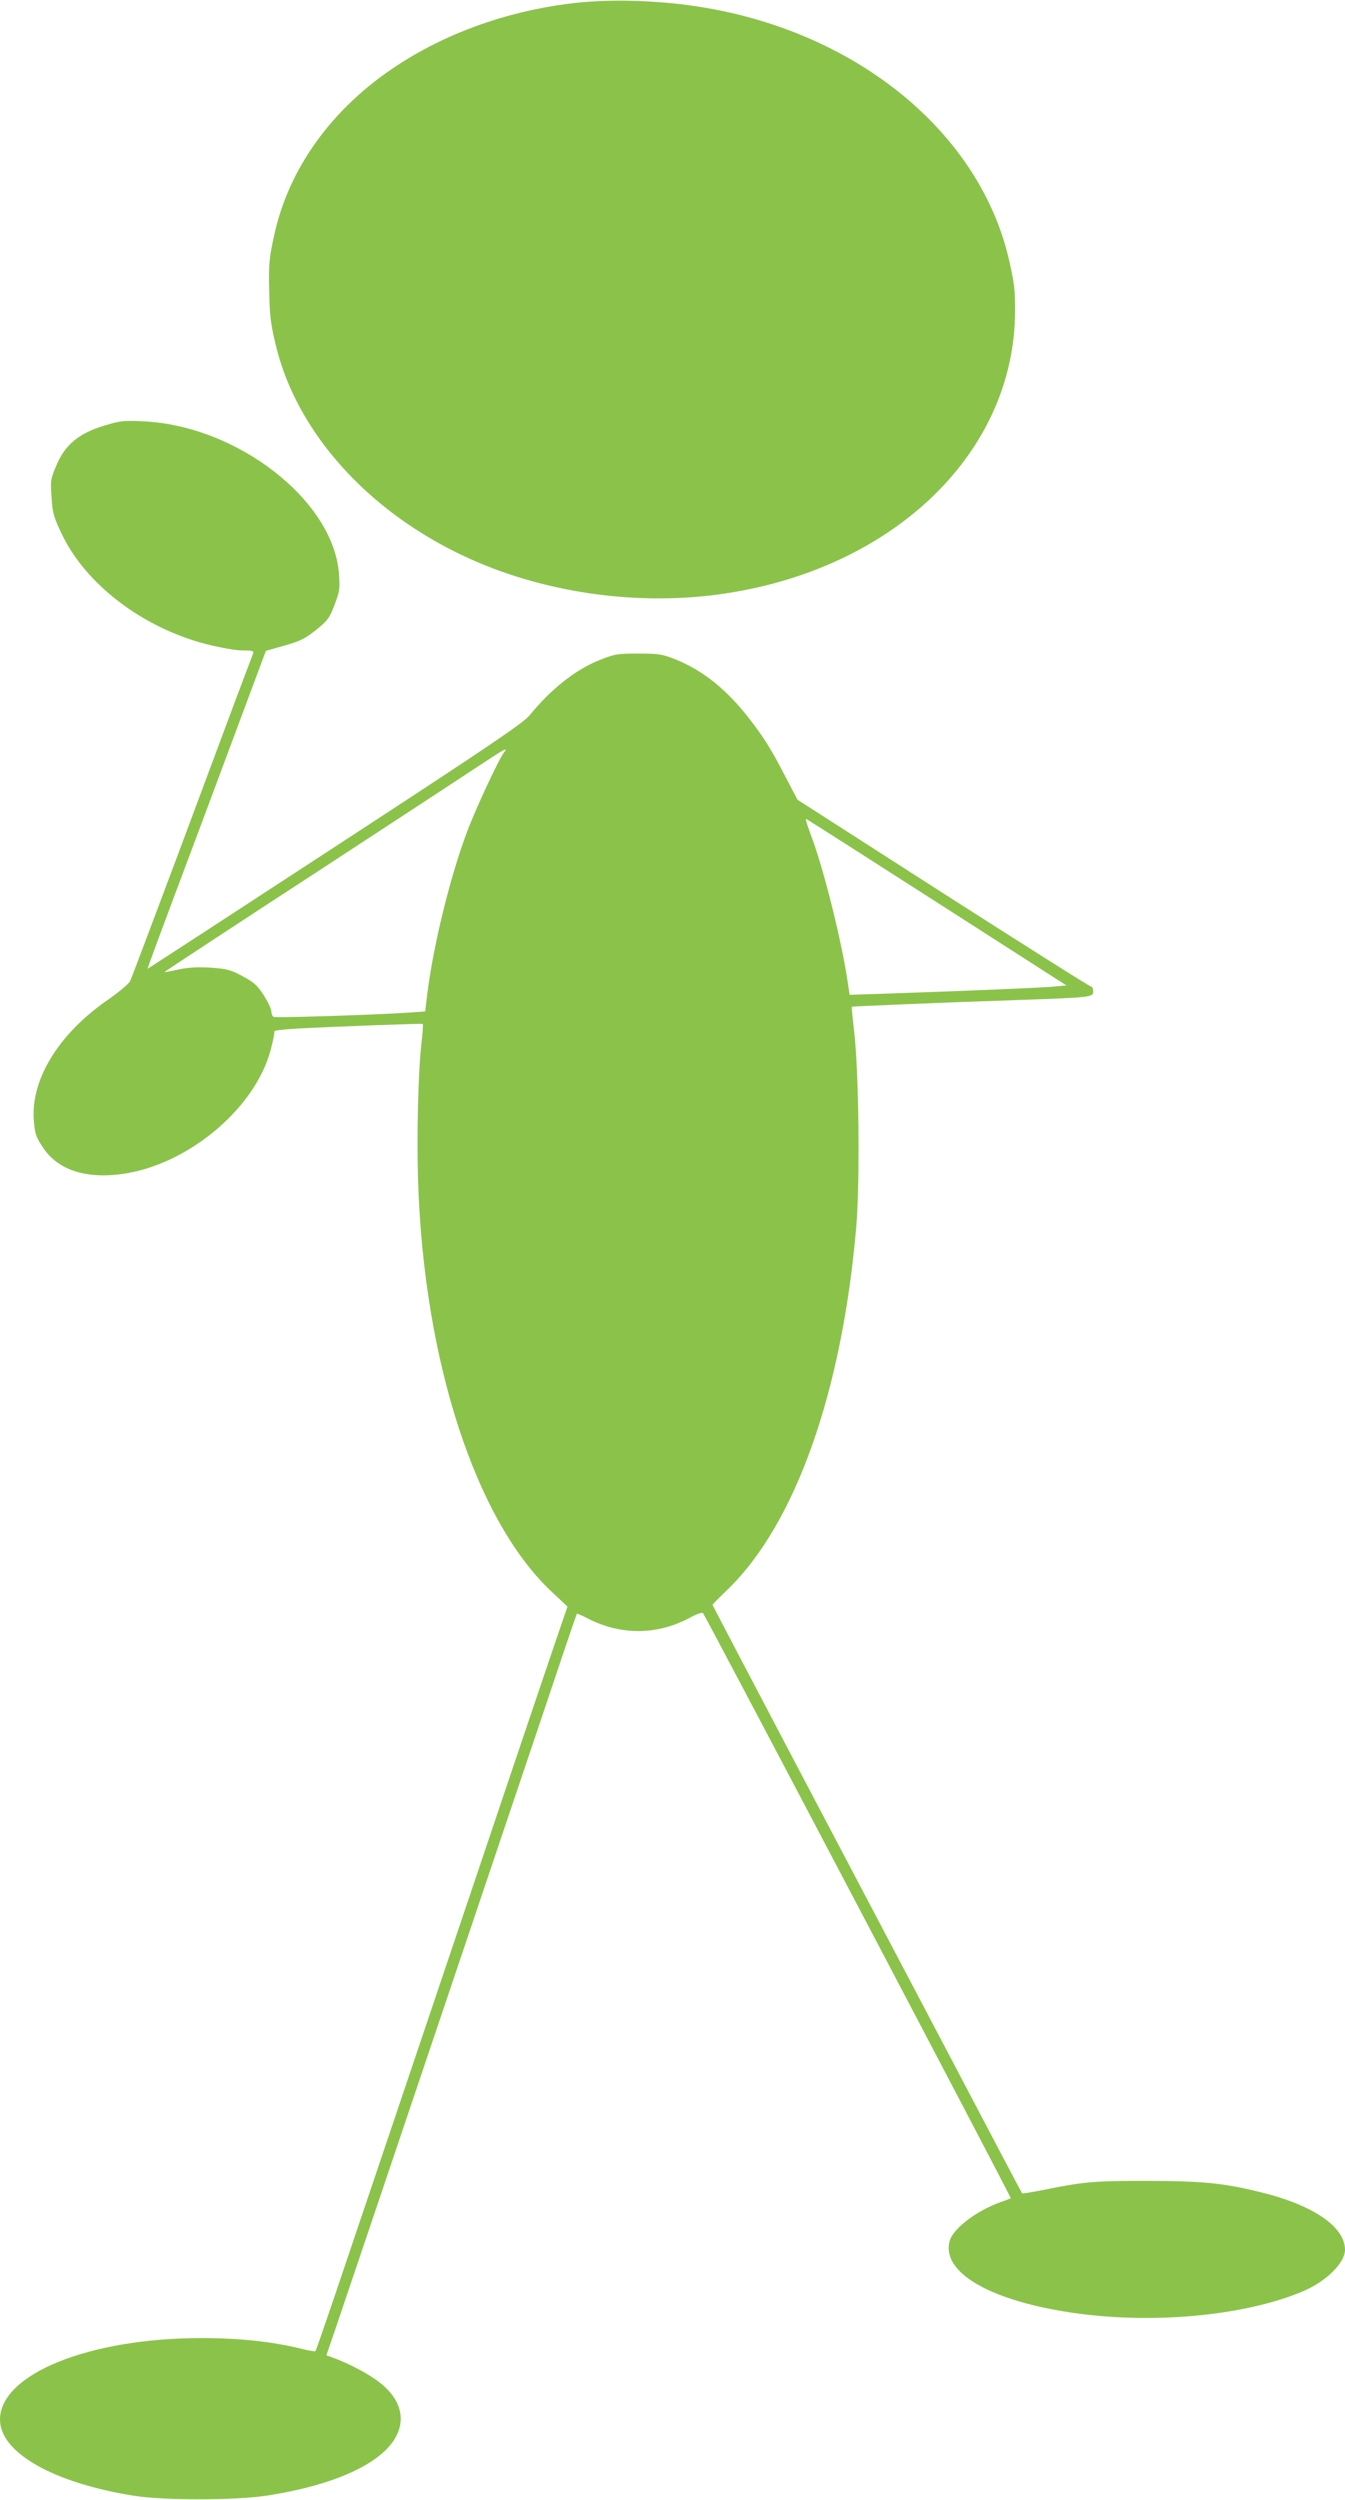
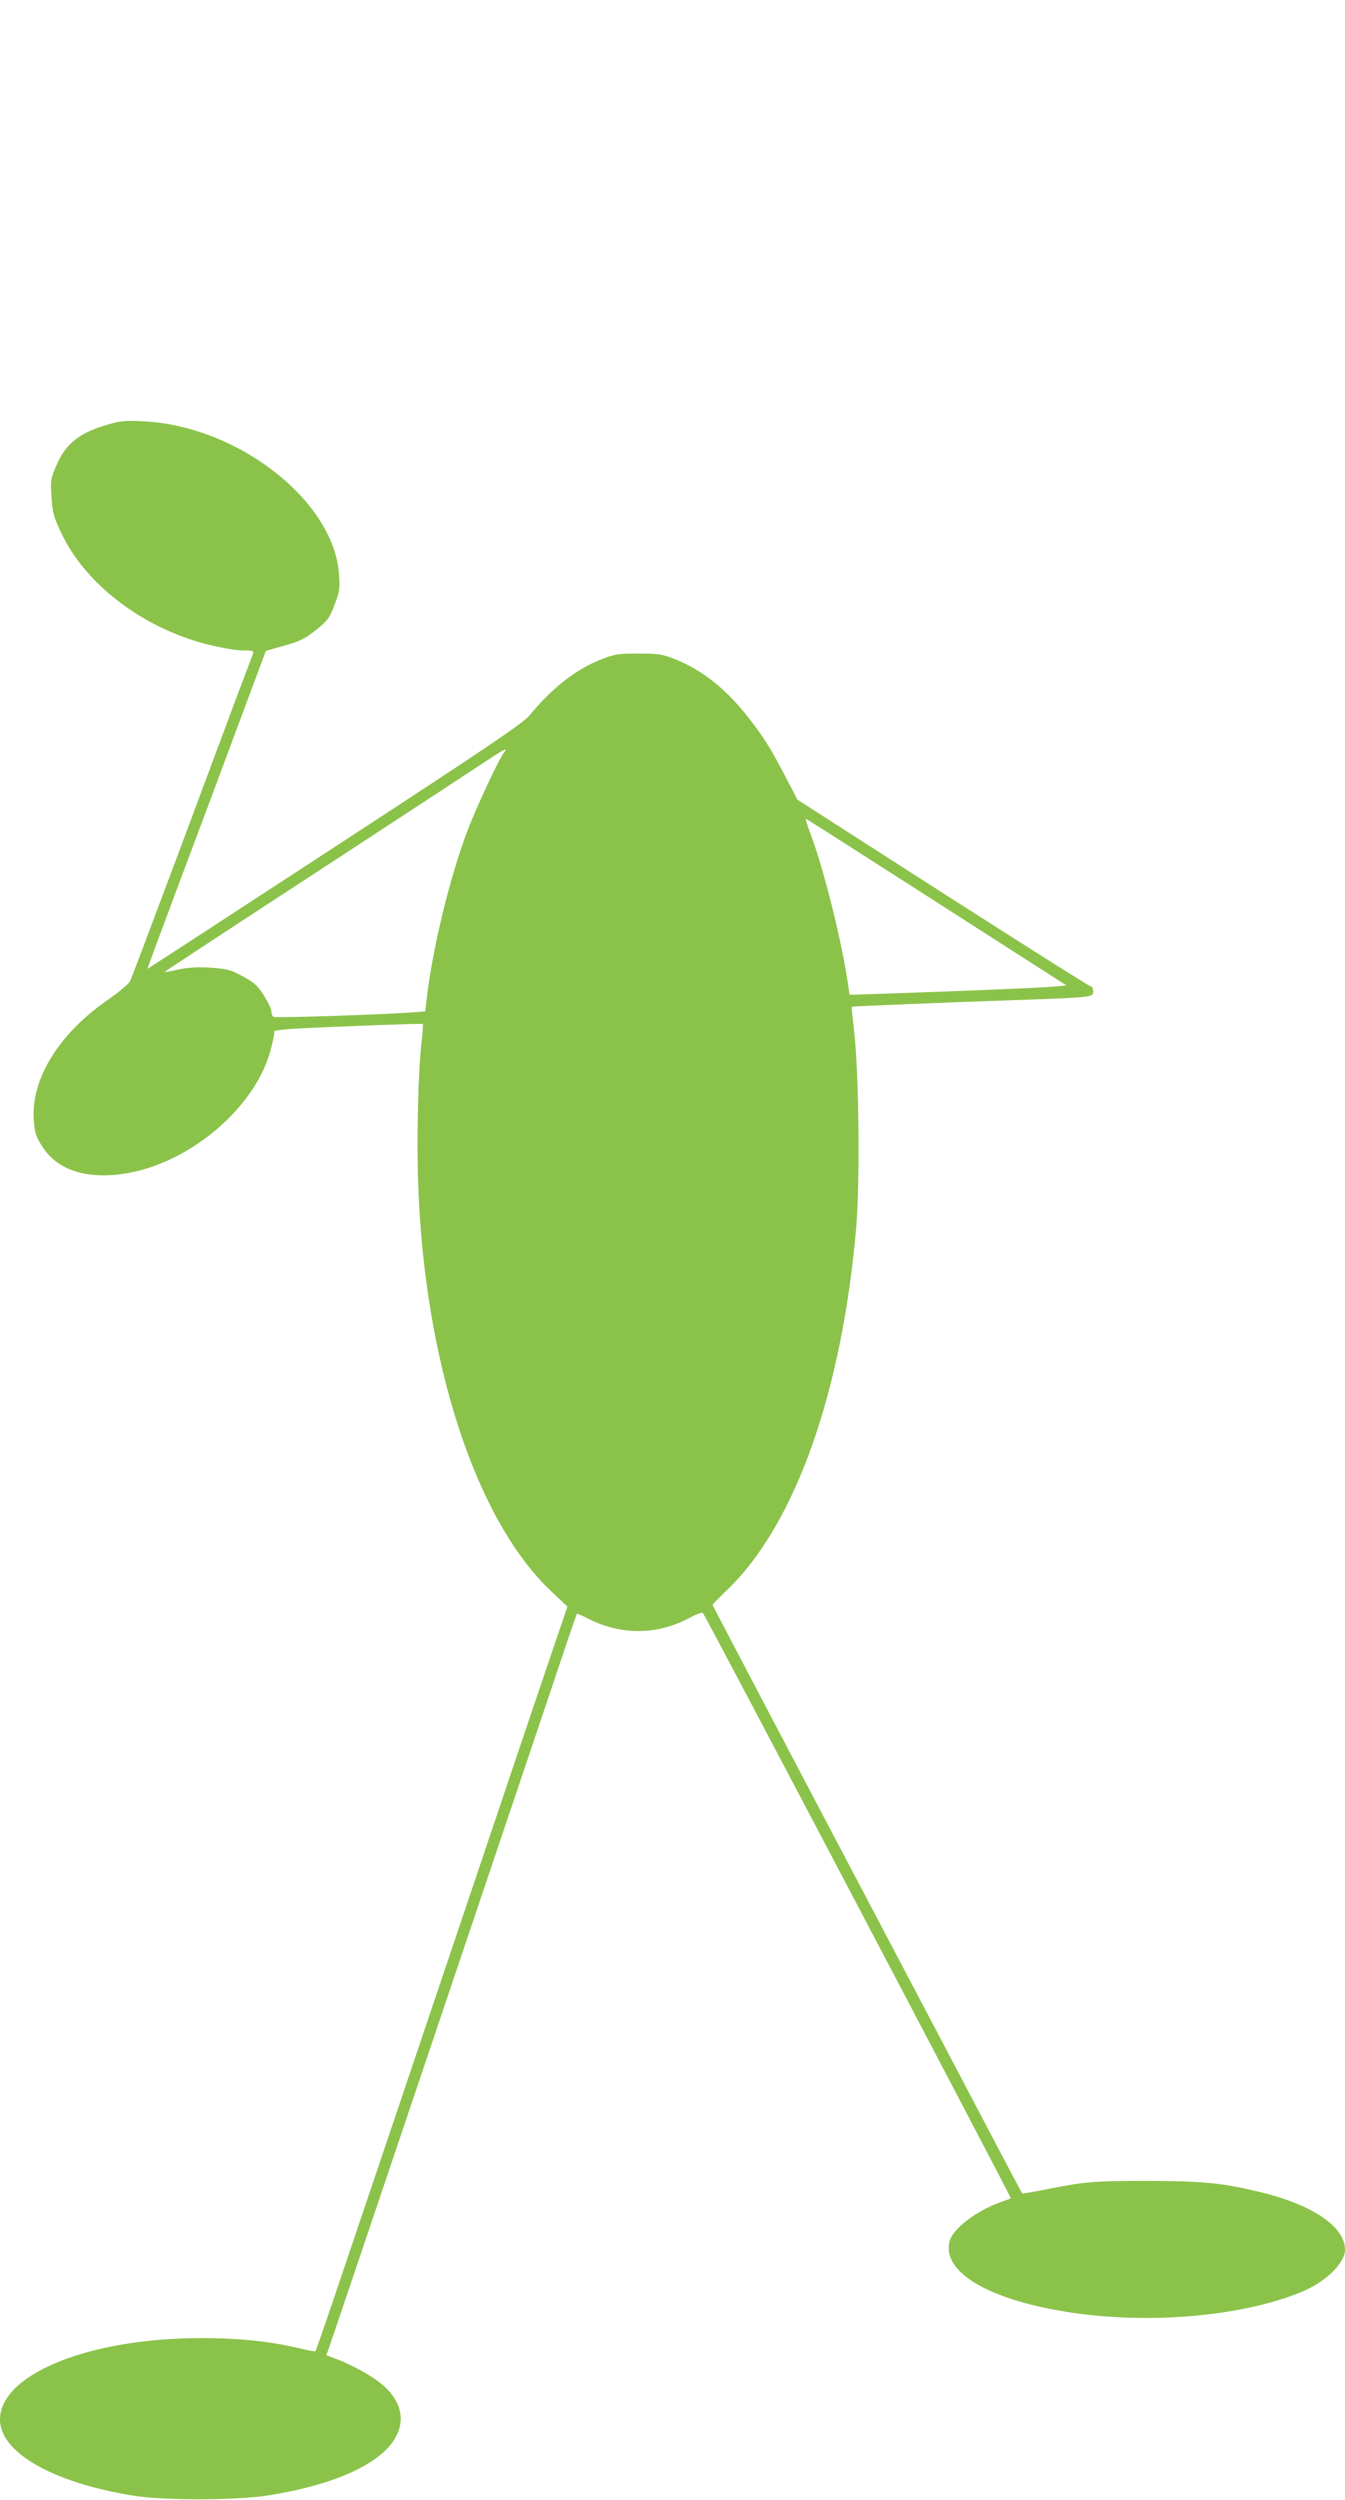
<svg xmlns="http://www.w3.org/2000/svg" version="1.0" width="689pt" height="1280pt" viewBox="0 0 689 1280" preserveAspectRatio="xMidYMid meet">
  <g transform="translate(0,1280) scale(0.1,-0.1)" fill="#8bc34a" stroke="none">
-     <path d="M2905 12780 c-319 -42 -620 -151 -869 -314 -333 -217 -558 -527 -632 -873 -25 -113 -28 -145 -25 -278 2 -126 7 -171 33 -279 125 -525 602 -986 1225 -1185 323 -103 669 -137 998 -100 911 105 1565 714 1565 1460 0 110 -5 146 -34 271 -153 638 -766 1144 -1551 1278 -231 40 -505 48 -710 20z" />
    <path d="M534 10621 c-129 -39 -200 -97 -244 -201 -31 -72 -32 -79 -26 -166 5 -81 12 -103 51 -185 122 -259 413 -481 739 -566 76 -19 153 -33 188 -33 53 0 59 -2 54 -17 -4 -10 -43 -114 -88 -233 -44 -118 -181 -485 -304 -815 -124 -330 -230 -612 -237 -627 -7 -15 -57 -56 -112 -95 -251 -172 -397 -406 -382 -616 5 -68 10 -85 44 -137 79 -125 236 -172 442 -135 326 60 650 340 727 628 13 49 22 92 19 97 -2 4 48 10 113 14 210 11 644 27 648 24 2 -2 -1 -46 -7 -98 -17 -148 -25 -487 -17 -716 31 -918 296 -1730 685 -2094 l80 -75 -24 -70 c-24 -69 -173 -508 -443 -1310 -184 -547 -638 -1890 -739 -2189 -45 -132 -83 -241 -85 -243 -2 -2 -30 2 -62 10 -157 39 -321 57 -524 57 -574 0 -1030 -185 -1030 -417 0 -169 272 -324 685 -390 156 -25 526 -24 685 1 281 44 491 124 601 228 117 111 108 245 -24 349 -53 42 -147 93 -229 124 l-46 17 45 131 c40 117 312 923 693 2052 70 209 199 589 285 845 86 256 180 533 207 615 28 83 52 151 53 153 2 2 30 -10 62 -27 166 -83 349 -82 513 5 35 19 67 31 71 26 11 -11 1581 -2994 1577 -2996 -2 -1 -25 -11 -53 -20 -125 -45 -245 -137 -261 -201 -39 -155 193 -295 595 -360 420 -68 911 -25 1219 106 118 51 212 145 212 211 0 120 -169 233 -445 298 -186 45 -289 54 -570 55 -275 0 -327 -5 -533 -47 -56 -11 -104 -19 -106 -17 -2 2 -161 303 -353 669 -193 366 -549 1042 -792 1503 -242 460 -441 839 -441 841 0 2 36 39 80 81 345 336 583 1008 656 1850 20 231 14 791 -10 1000 -8 71 -14 130 -13 131 3 2 504 23 842 34 394 14 395 14 395 46 0 13 -6 24 -12 24 -7 0 -348 216 -758 478 l-745 478 -60 115 c-76 147 -113 205 -190 304 -114 146 -235 243 -374 299 -69 27 -86 30 -191 30 -106 0 -121 -2 -198 -33 -124 -49 -250 -149 -359 -283 -31 -39 -215 -163 -997 -673 -527 -344 -959 -625 -960 -625 -2 0 61 170 139 378 78 207 215 573 304 813 l163 437 96 27 c81 23 106 36 161 80 60 48 69 61 95 129 27 71 28 82 22 163 -31 373 -520 753 -1001 776 -100 5 -118 3 -201 -22z m2048 -1673 c-26 -33 -145 -287 -190 -408 -87 -232 -171 -575 -203 -827 l-11 -91 -82 -6 c-181 -12 -685 -28 -695 -22 -6 4 -11 17 -11 29 0 12 -18 49 -39 82 -32 50 -50 66 -108 97 -61 33 -80 38 -164 44 -67 4 -114 1 -164 -9 -38 -9 -71 -15 -72 -13 -1 1 361 239 805 528 444 290 836 547 872 571 64 42 83 50 62 25z m2218 -768 l663 -425 -79 -7 c-75 -6 -436 -21 -846 -35 l-186 -6 -7 49 c-30 214 -127 605 -194 777 -16 43 -26 77 -22 75 5 -2 306 -194 671 -428z" />
  </g>
</svg>